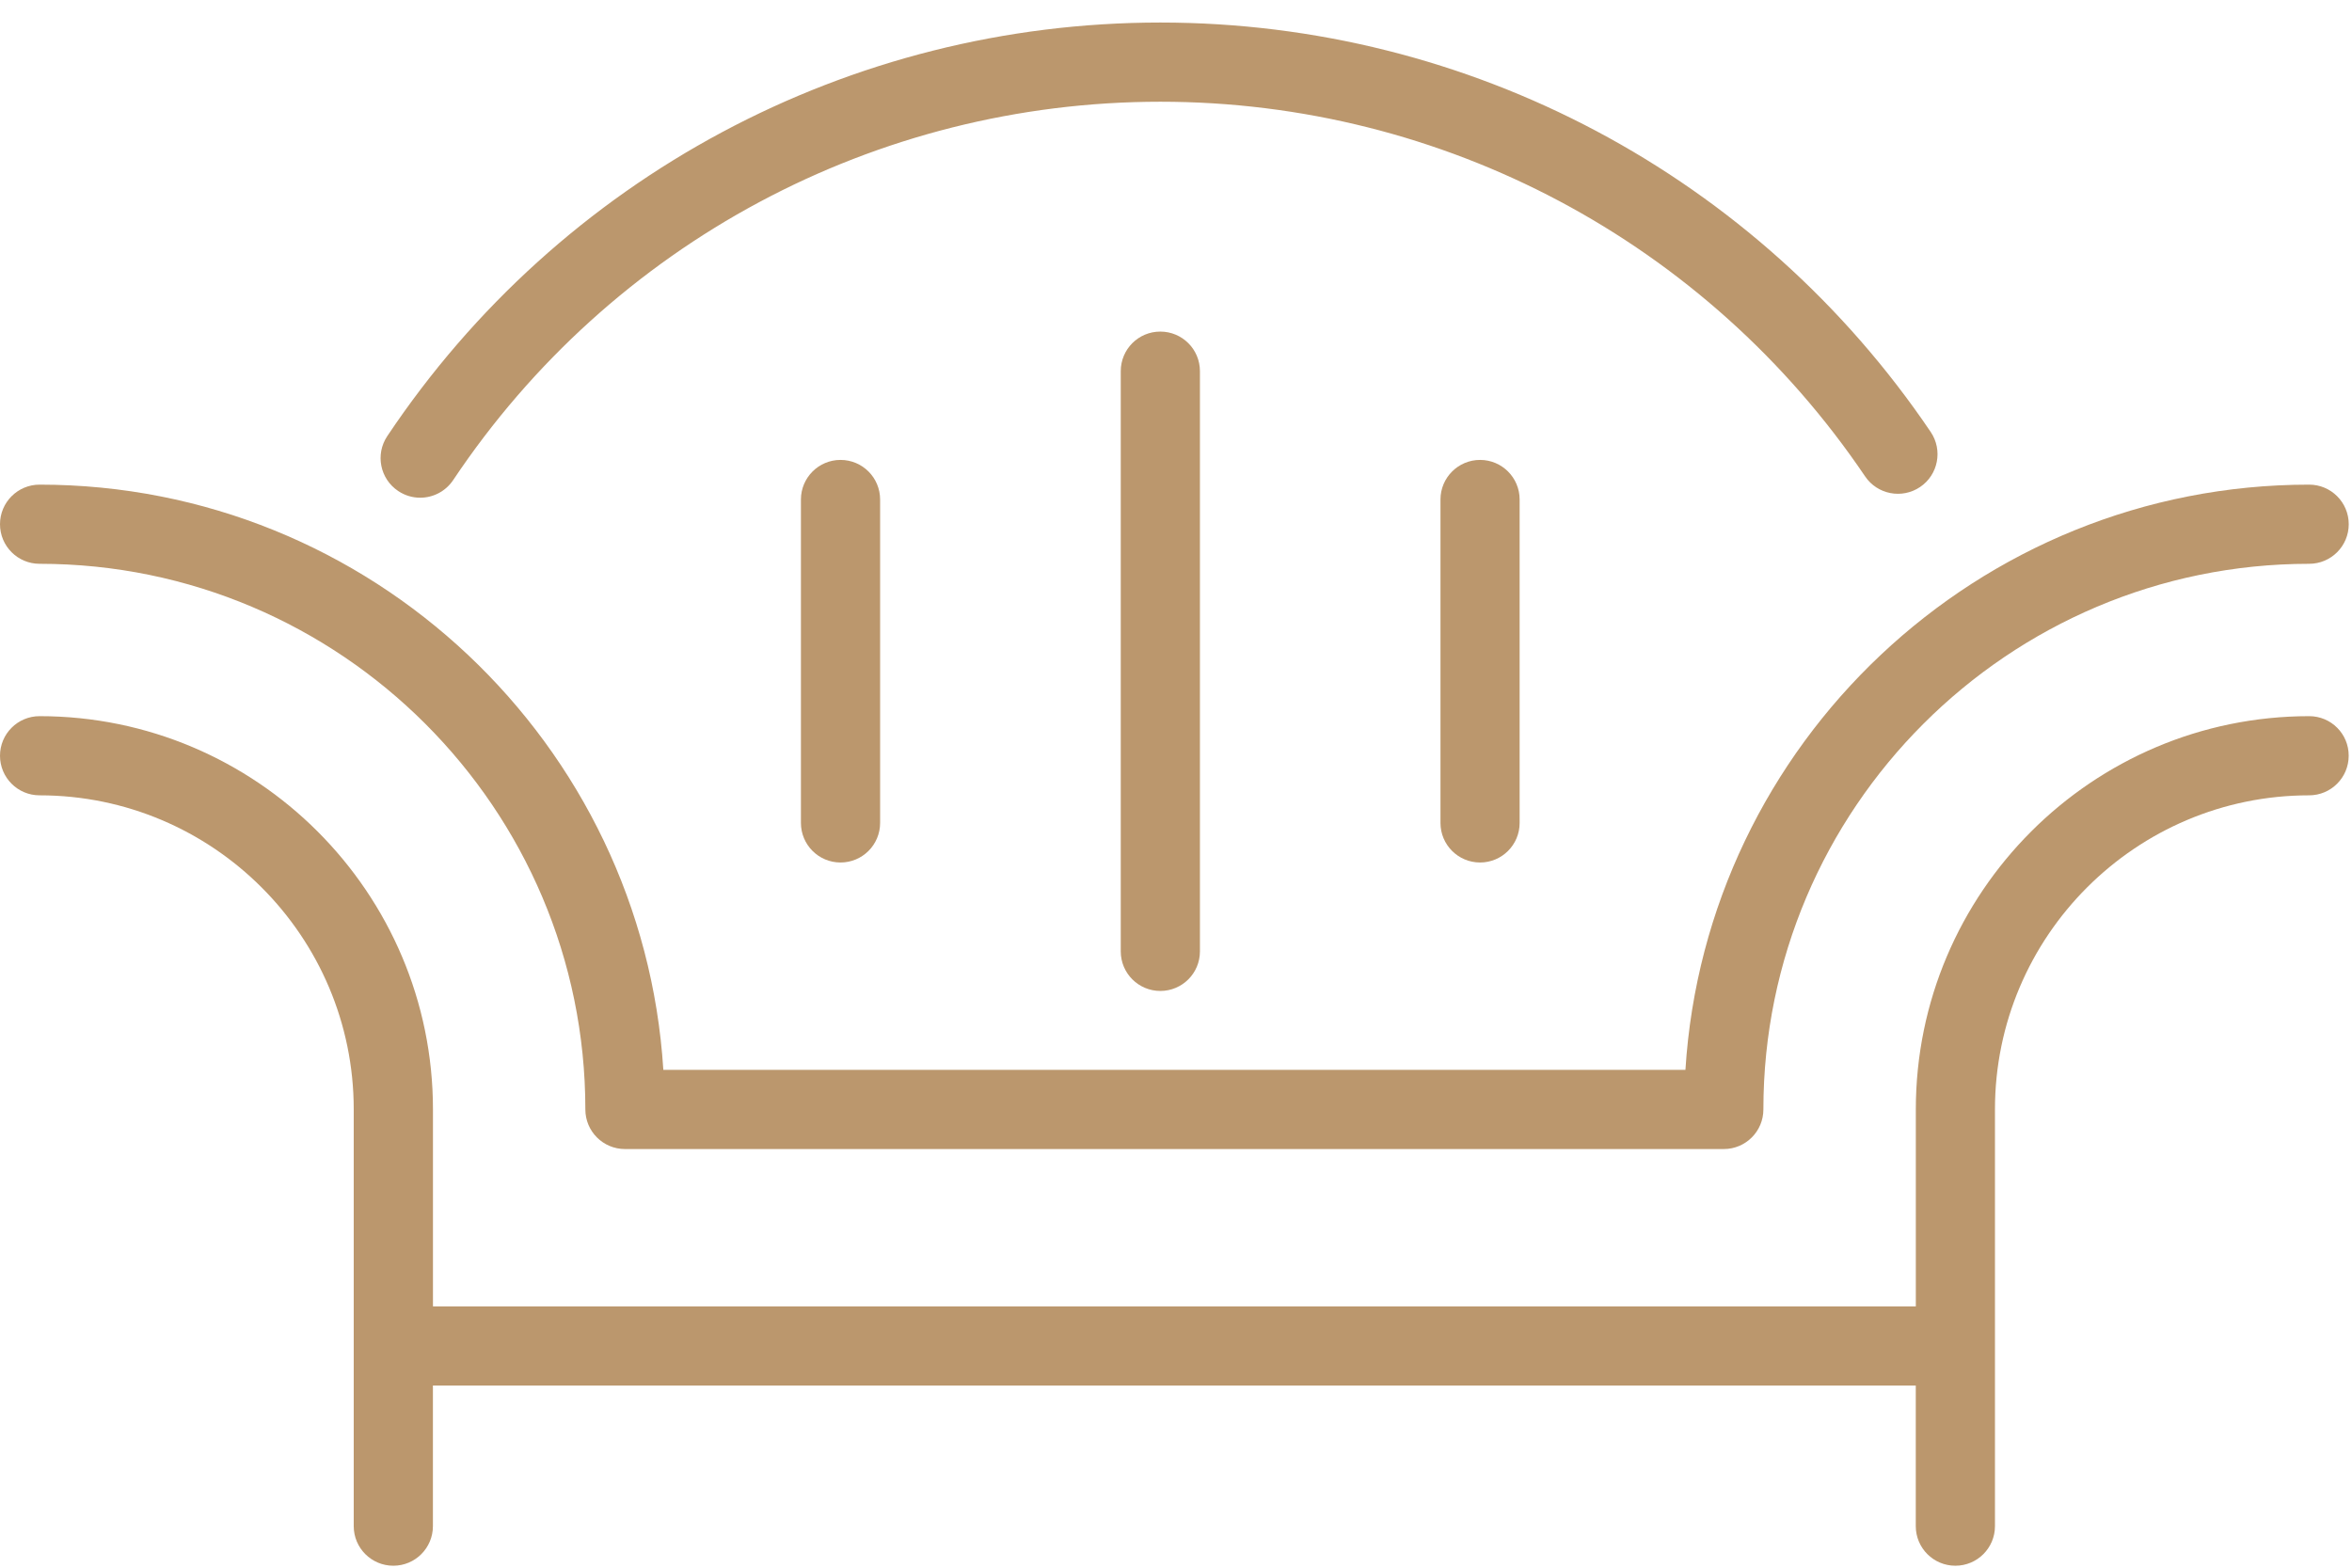
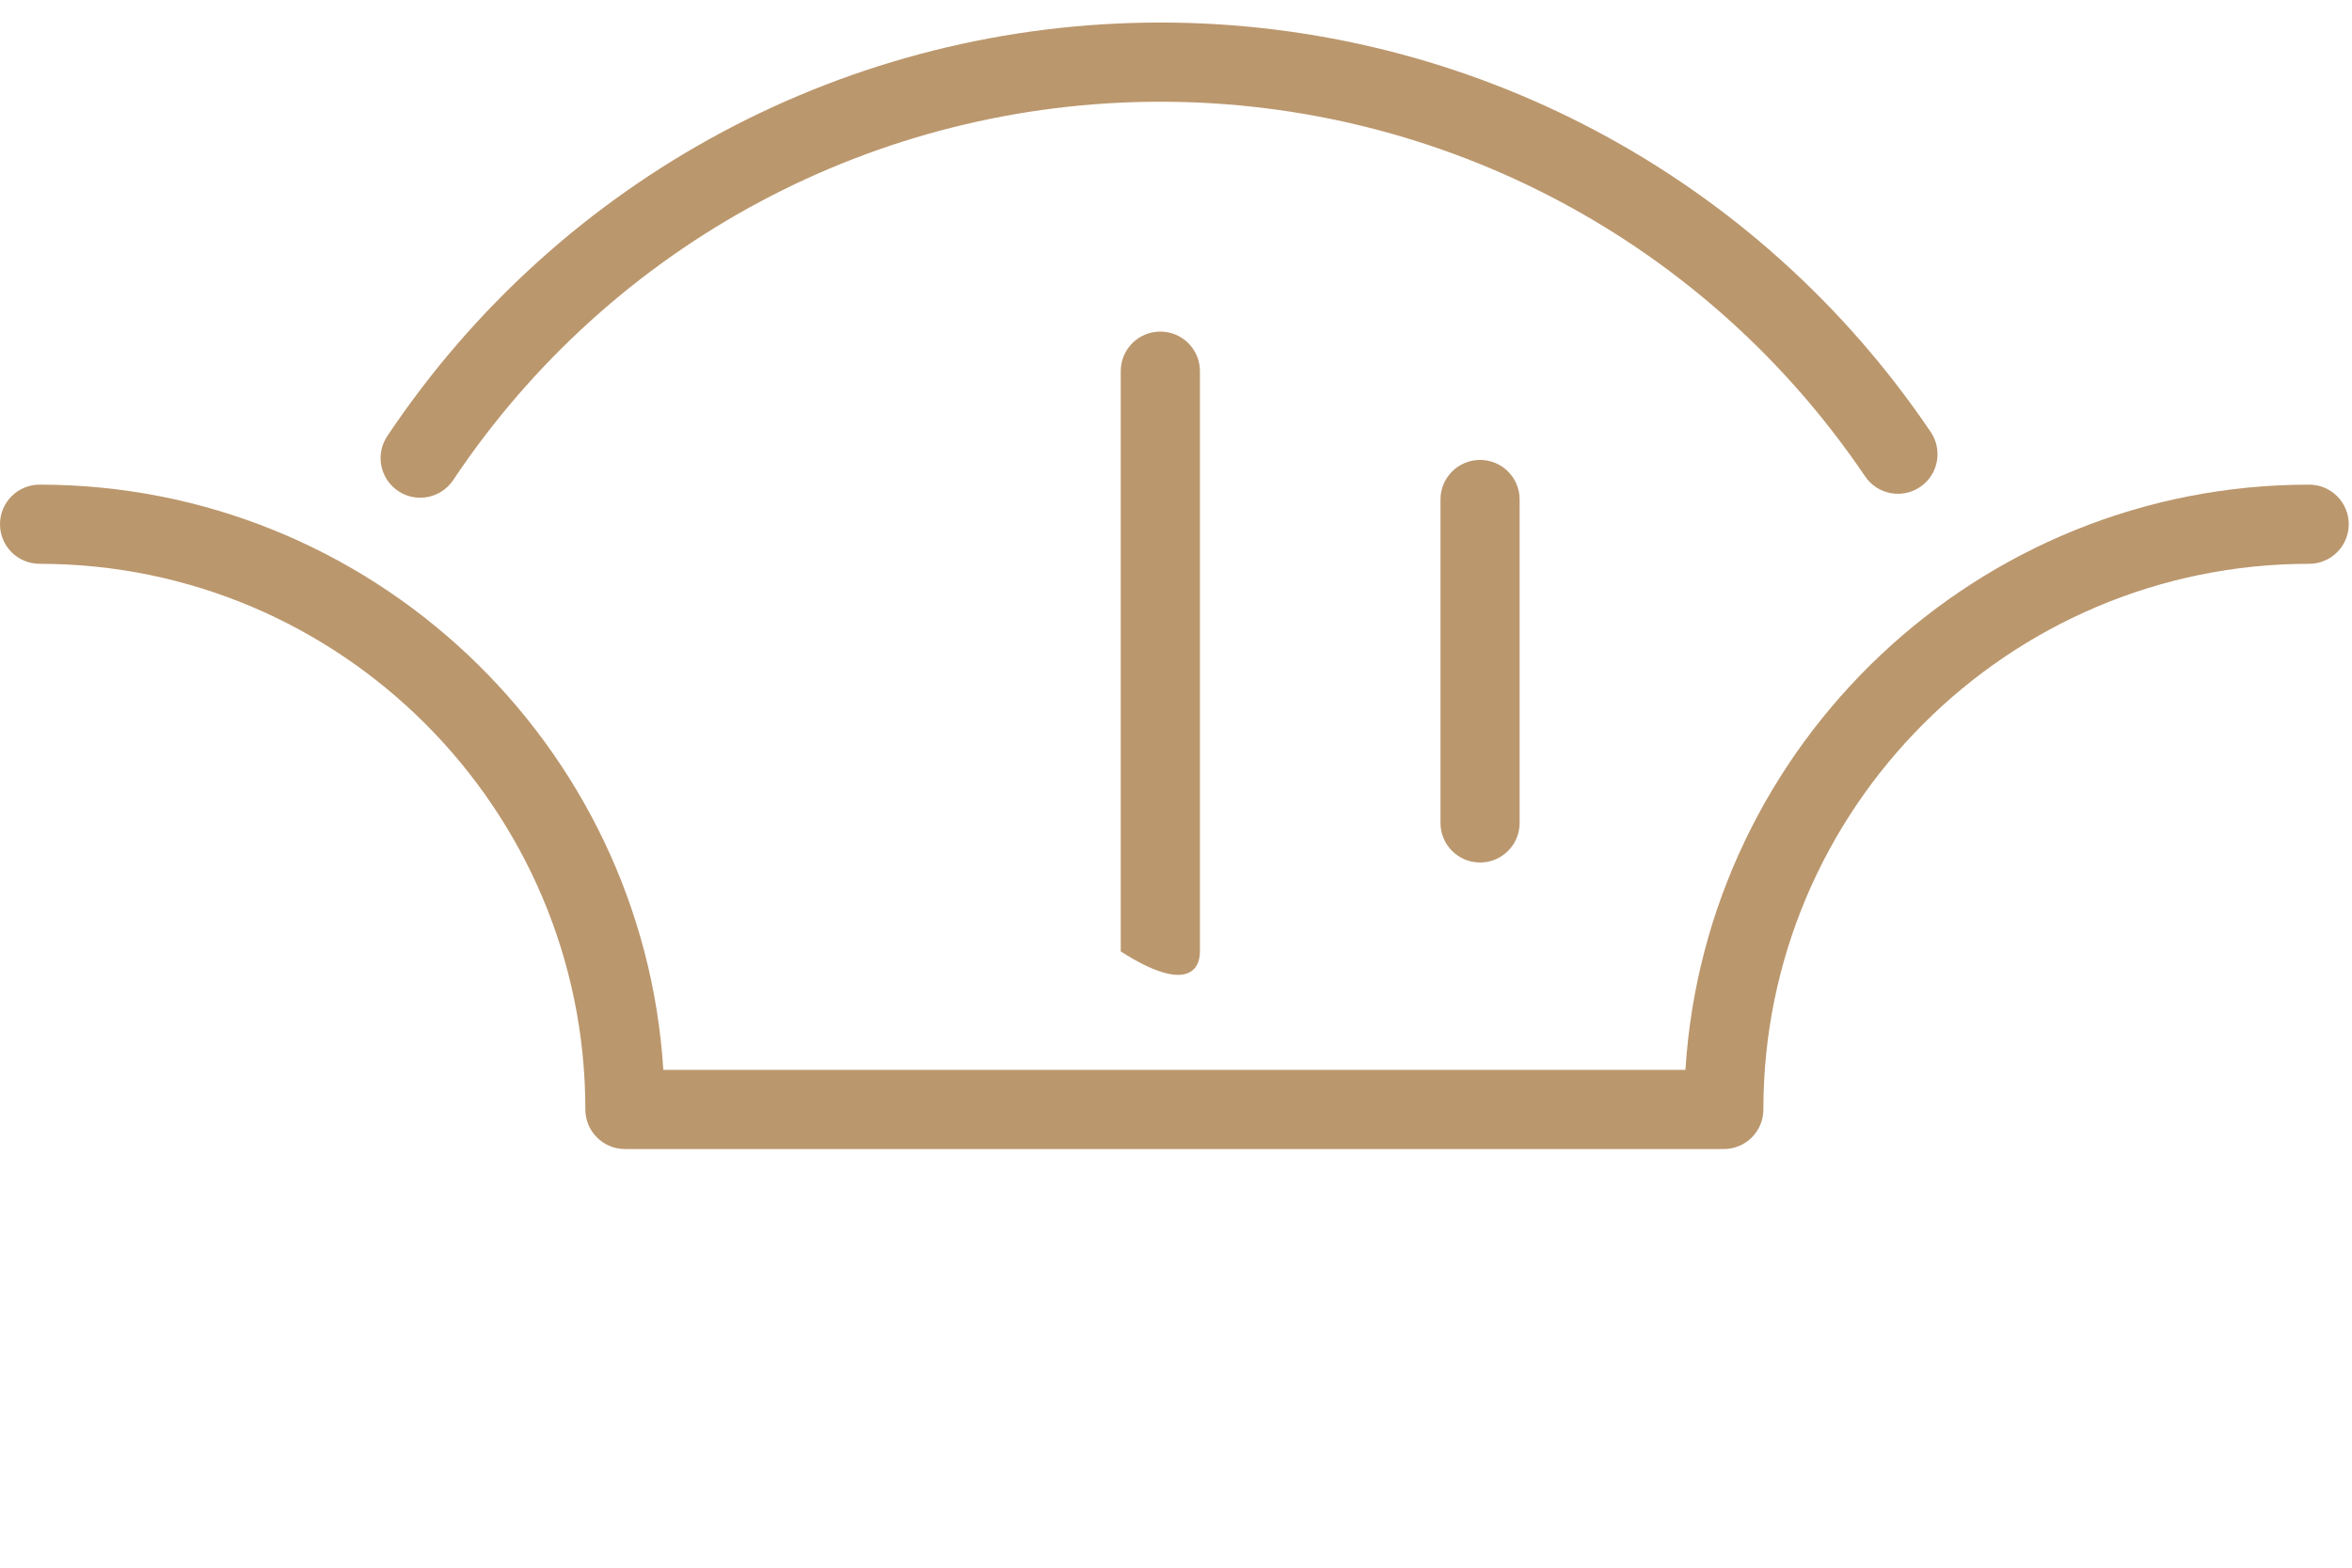
<svg xmlns="http://www.w3.org/2000/svg" width="96" height="64" viewBox="0 0 96 64" fill="none">
  <path d="M1.616 23.017C13.898 23.017 23.892 33.009 23.892 45.293C23.892 46.185 24.615 46.909 25.508 46.909H70.359C71.252 46.909 71.975 46.185 71.975 45.293C71.975 33.011 81.967 23.017 94.251 23.017C95.144 23.017 95.867 22.294 95.867 21.401C95.867 20.508 95.144 19.785 94.251 19.785C80.728 19.785 69.629 30.361 68.793 43.677H27.075C26.238 30.361 15.139 19.785 1.616 19.785C0.723 19.785 0 20.508 0 21.401C0 22.294 0.723 23.017 1.616 23.017Z" fill="#BB976D" />
-   <path d="M32.691 20.392V33.595C32.691 34.488 33.414 35.211 34.307 35.211C35.2 35.211 35.923 34.488 35.923 33.595V20.392C35.923 19.5 35.2 18.776 34.307 18.776C33.416 18.776 32.691 19.5 32.691 20.392Z" fill="#BB976D" />
  <path d="M58.795 20.392V33.595C58.795 34.488 59.518 35.211 60.411 35.211C61.303 35.211 62.026 34.488 62.026 33.595V20.392C62.026 19.5 61.303 18.776 60.411 18.776C59.52 18.776 58.795 19.5 58.795 20.392Z" fill="#BB976D" />
-   <path d="M45.745 15.153V38.84C45.745 39.732 46.468 40.455 47.361 40.455C48.254 40.455 48.977 39.732 48.977 38.84V15.153C48.977 14.26 48.254 13.537 47.361 13.537C46.468 13.535 45.745 14.258 45.745 15.153Z" fill="#BB976D" />
-   <path d="M94.253 29.237C85.4 29.237 78.197 36.441 78.197 45.293V53.333H17.672V45.293C17.672 36.441 10.469 29.237 1.616 29.237C0.723 29.237 0 29.96 0 30.853C0 31.746 0.723 32.469 1.616 32.469C8.685 32.469 14.438 38.22 14.438 45.291V62.304C14.438 63.197 15.162 63.92 16.054 63.92C16.947 63.92 17.67 63.197 17.67 62.304V56.564H78.195V62.304C78.195 63.197 78.918 63.92 79.811 63.92C80.704 63.92 81.427 63.197 81.427 62.304V45.291C81.427 38.222 87.178 32.469 94.249 32.469C95.142 32.469 95.865 31.746 95.865 30.853C95.869 29.96 95.146 29.237 94.253 29.237Z" fill="#BB976D" />
+   <path d="M45.745 15.153V38.84C48.254 40.455 48.977 39.732 48.977 38.84V15.153C48.977 14.26 48.254 13.537 47.361 13.537C46.468 13.535 45.745 14.258 45.745 15.153Z" fill="#BB976D" />
  <path d="M16.254 20.046C16.529 20.23 16.841 20.319 17.15 20.319C17.672 20.319 18.184 20.066 18.497 19.599C24.956 9.927 35.747 4.153 47.362 4.153C58.902 4.153 69.655 9.871 76.126 19.447C76.625 20.187 77.631 20.381 78.371 19.882C79.111 19.383 79.305 18.377 78.806 17.637C71.731 7.168 59.978 0.92 47.36 0.92C34.664 0.92 22.868 7.232 15.808 17.803C15.31 18.547 15.51 19.55 16.254 20.046Z" fill="#BB976D" />
</svg>